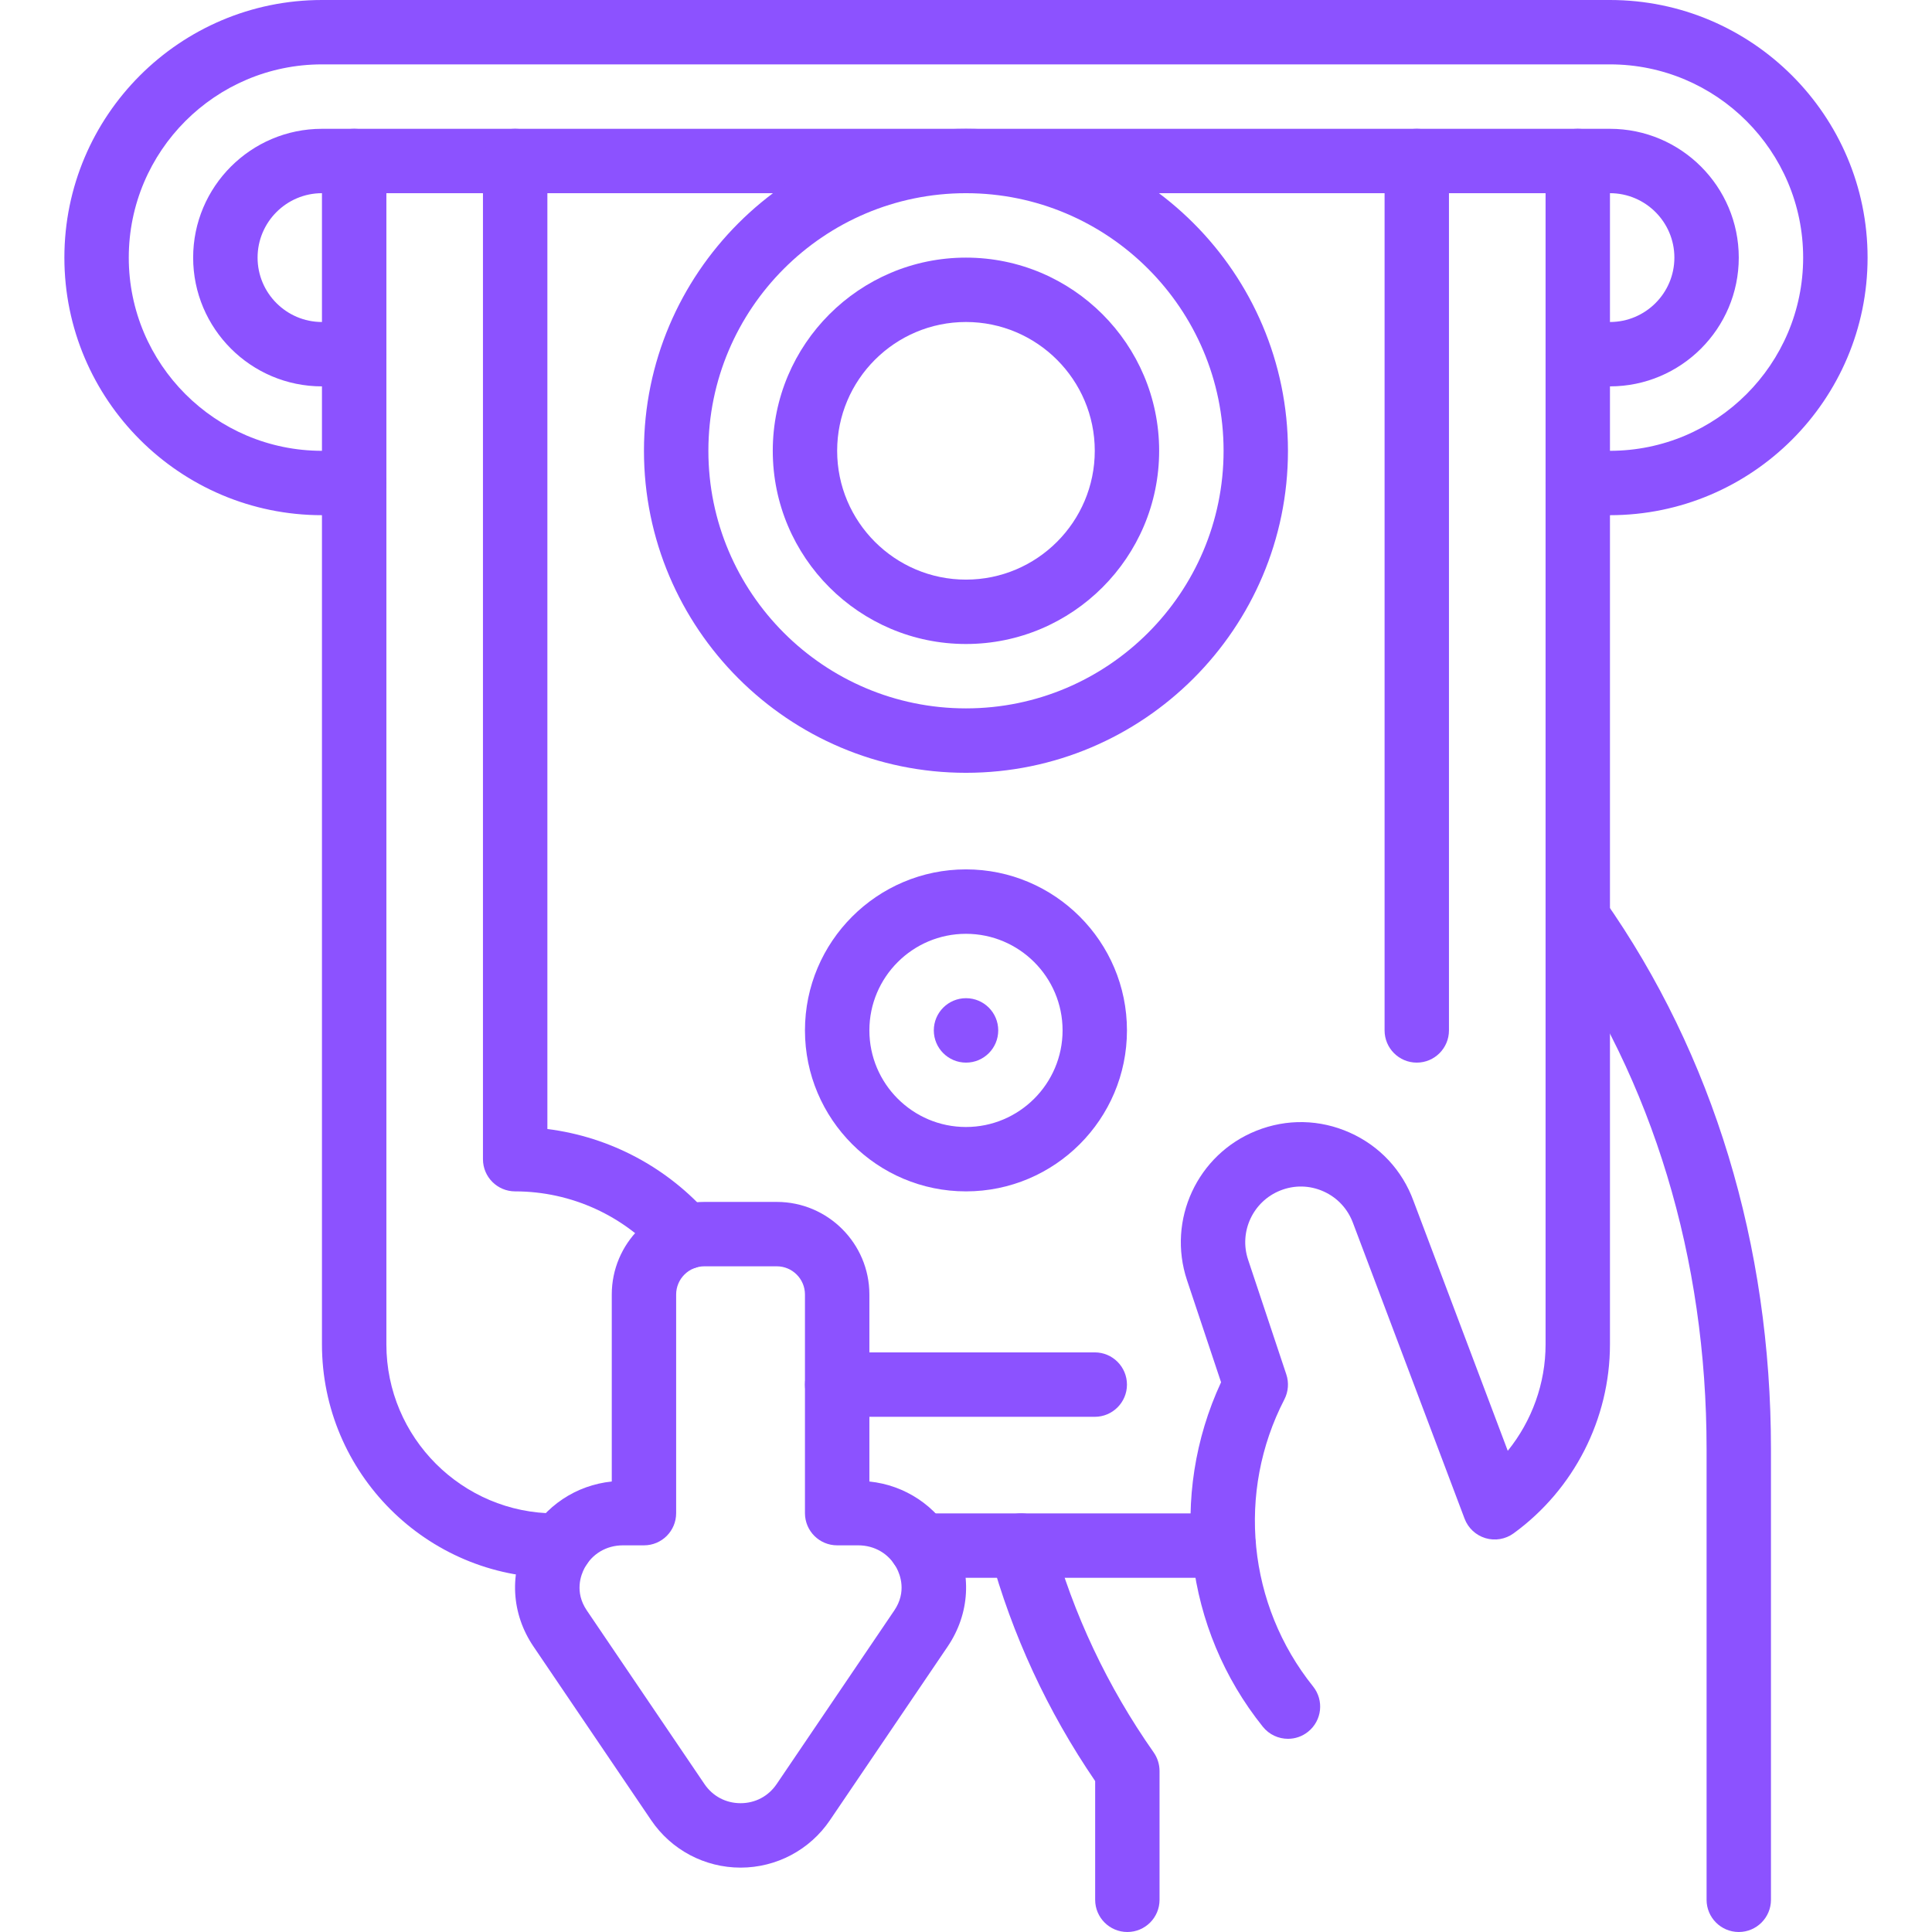
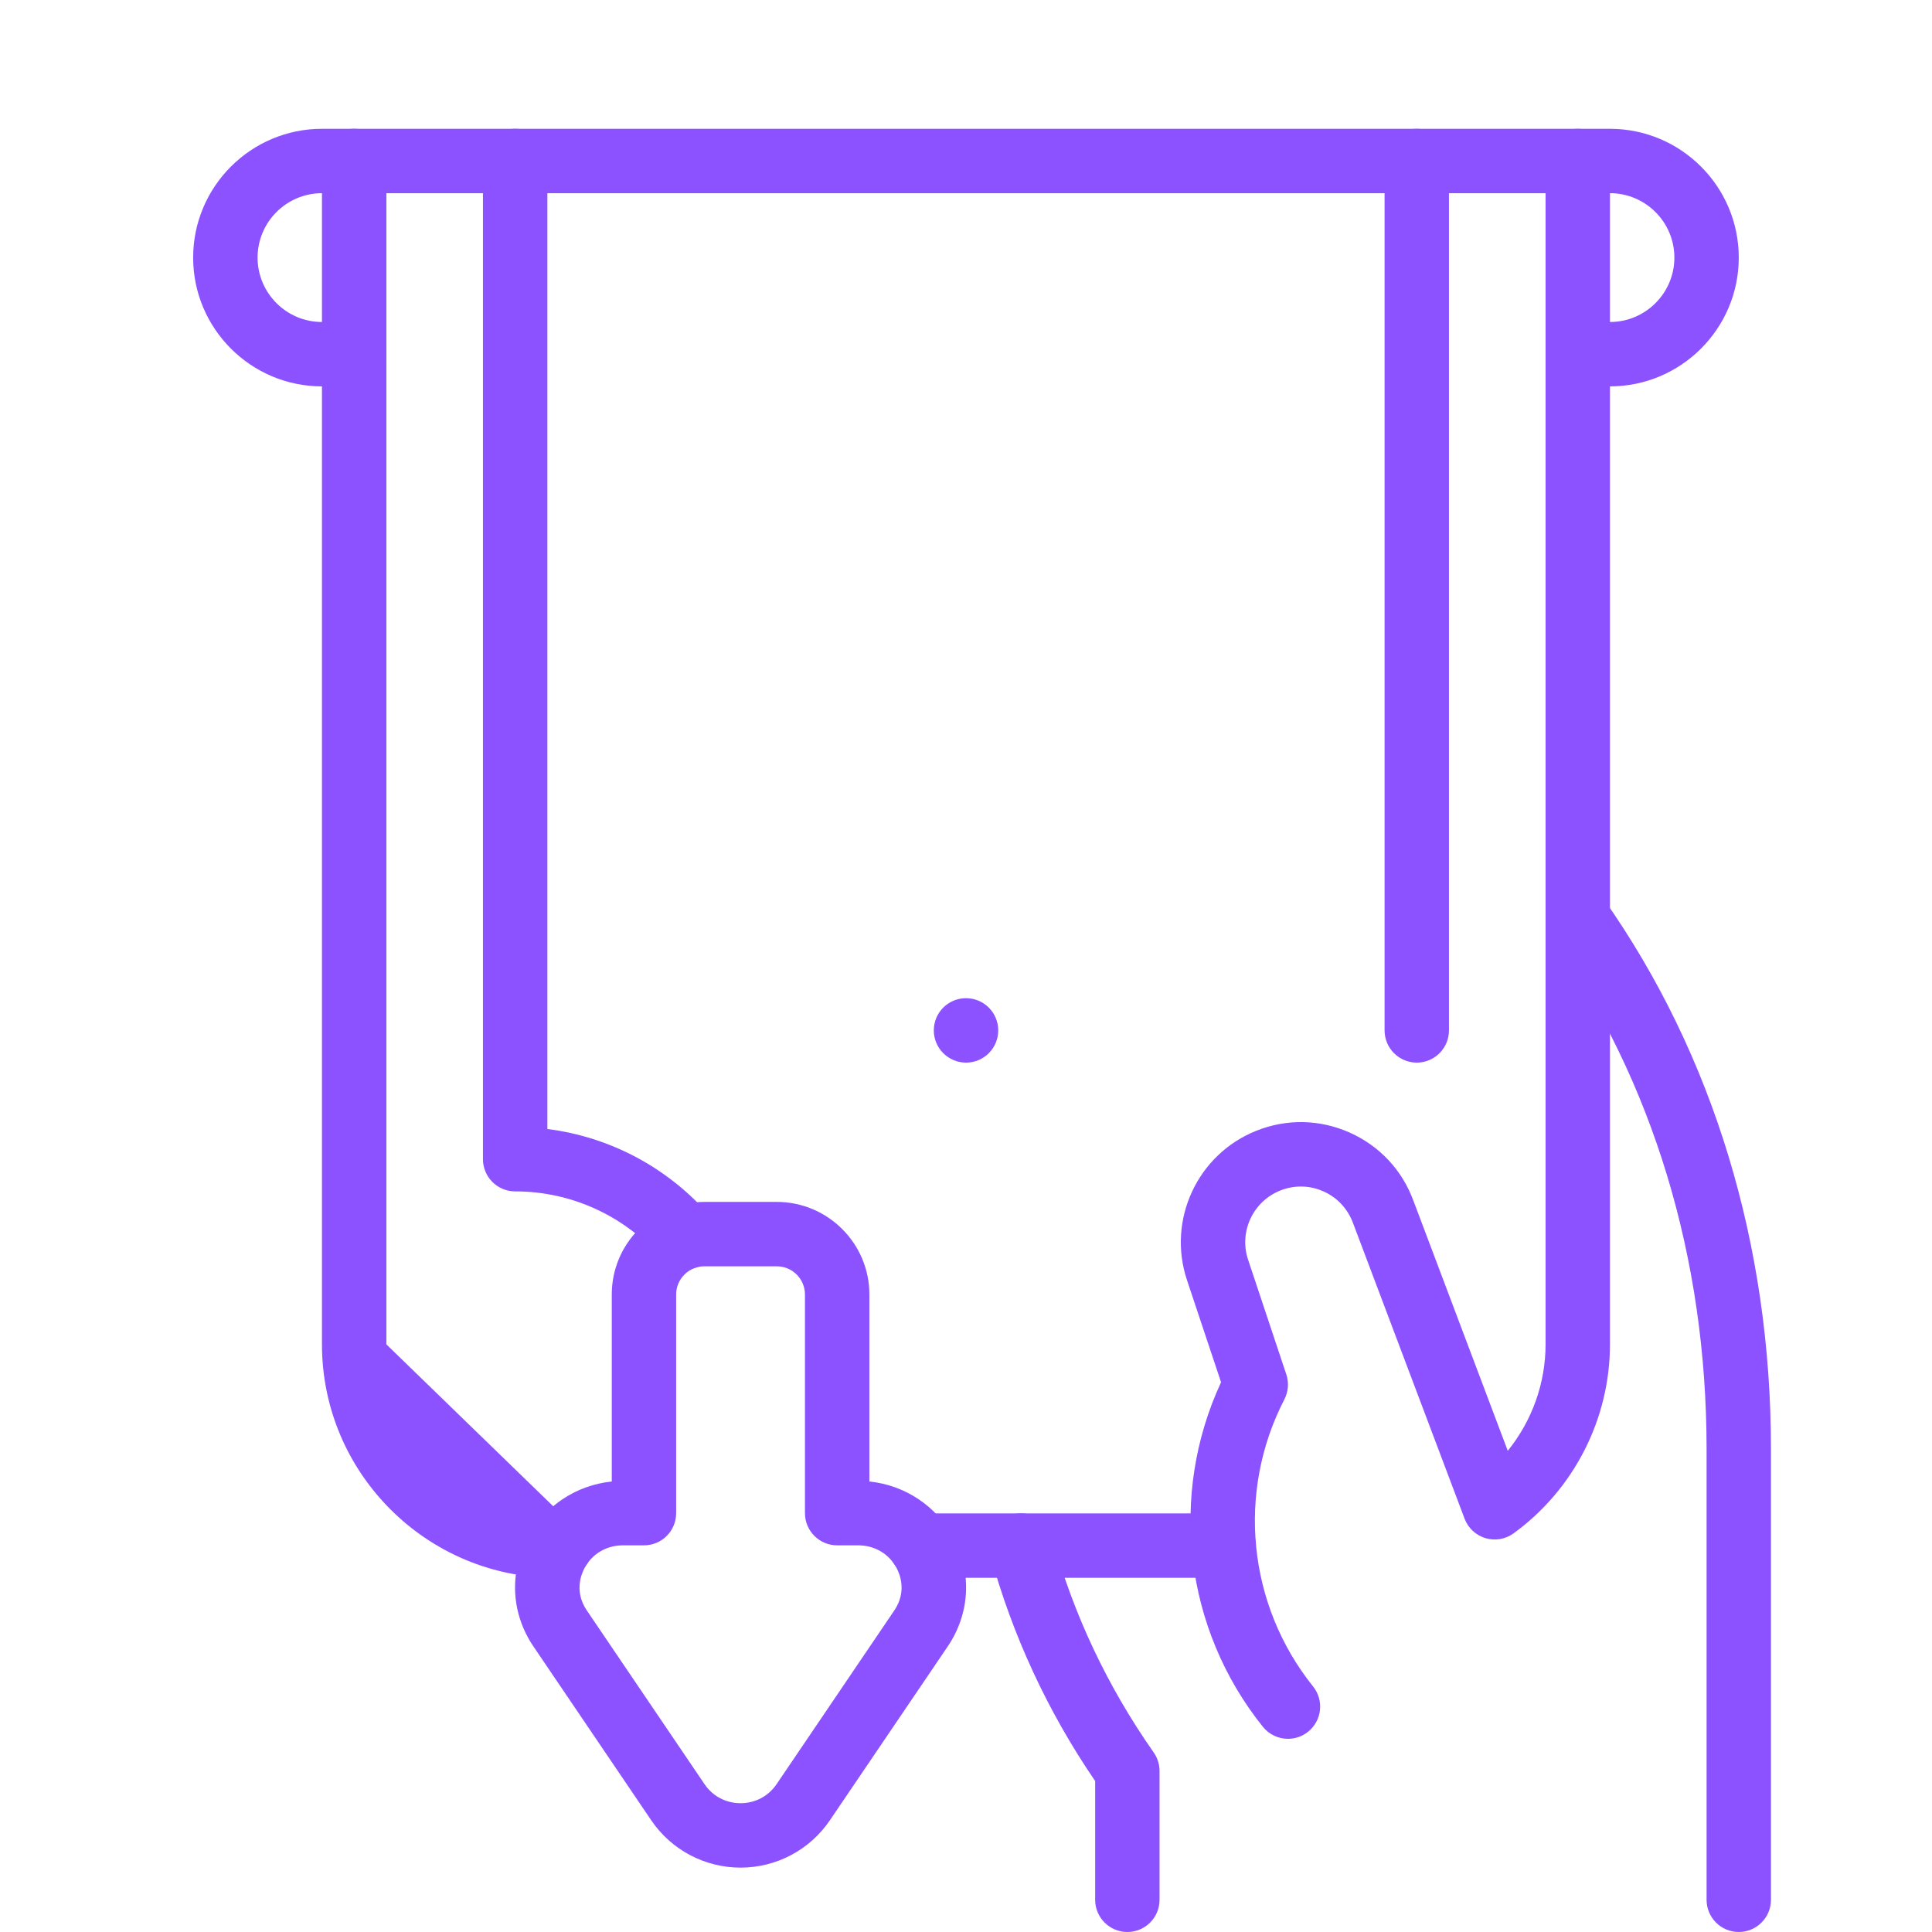
<svg xmlns="http://www.w3.org/2000/svg" width="256" zoomAndPan="magnify" viewBox="0 0 192 192" height="256" preserveAspectRatio="xMidYMid meet" version="1.0">
  <defs>
    <clipPath id="fe4f07a362">
-       <path d="M 6.359 0 L 185.609 0 L 185.609 52 L 6.359 52 Z M 6.359 0 " clip-rule="nonzero" />
-     </clipPath>
+       </clipPath>
  </defs>
  <rect x="-19.2" width="230.4" fill="#ffffff" y="-19.2" height="230.4" fill-opacity="1" />
  <rect x="-19.2" width="230.4" fill="#ffffff" y="-19.2" height="230.4" fill-opacity="1" />
  <g clip-path="url(#fe4f07a362)">
    <path fill="#8c52ff" d="M 159.996 51.199 L 156.797 51.199 C 155.031 51.199 153.598 49.766 153.598 48 C 153.598 46.234 155.031 44.801 156.797 44.801 L 159.996 44.801 C 170.582 44.801 179.195 36.188 179.195 25.602 C 179.195 15.012 170.582 6.398 159.996 6.398 L 31.996 6.398 C 21.41 6.398 12.797 15.012 12.797 25.602 C 12.797 36.188 21.41 44.801 31.996 44.801 L 35.195 44.801 C 36.965 44.801 38.398 46.234 38.398 48 C 38.398 49.766 36.965 51.199 35.195 51.199 L 31.996 51.199 C 17.879 51.199 6.398 39.715 6.398 25.602 C 6.398 11.484 17.879 0 31.996 0 L 159.996 0 C 174.113 0 185.598 11.484 185.598 25.602 C 185.598 39.715 174.113 51.199 159.996 51.199 Z M 159.996 51.199 " fill-opacity="1" fill-rule="nonzero" />
  </g>
  <path fill="#8c52ff" d="M 159.996 38.398 L 156.797 38.398 C 155.031 38.398 153.598 36.969 153.598 35.199 C 153.598 33.434 155.031 32 156.797 32 L 159.996 32 C 163.527 32 166.398 29.129 166.398 25.602 C 166.398 22.07 163.527 19.199 159.996 19.199 L 31.996 19.199 C 28.469 19.199 25.598 22.07 25.598 25.602 C 25.598 29.129 28.469 32 31.996 32 L 35.195 32 C 36.965 32 38.398 33.434 38.398 35.199 C 38.398 36.969 36.965 38.398 35.195 38.398 L 31.996 38.398 C 24.938 38.398 19.195 32.656 19.195 25.602 C 19.195 18.543 24.938 12.801 31.996 12.801 L 159.996 12.801 C 167.055 12.801 172.797 18.543 172.797 25.602 C 172.797 32.656 167.055 38.398 159.996 38.398 Z M 159.996 38.398 " fill-opacity="1" fill-rule="nonzero" />
  <path fill="#8c52ff" d="M 172.797 192 C 171.031 192 169.598 190.566 169.598 188.801 L 169.598 144 C 169.598 125.043 164.266 107.438 154.18 93.082 C 153.164 91.637 153.512 89.641 154.957 88.625 C 156.402 87.609 158.398 87.957 159.414 89.402 C 170.262 104.84 175.996 123.719 175.996 144 L 175.996 188.801 C 175.996 190.566 174.562 192 172.797 192 Z M 172.797 192 " fill-opacity="1" fill-rule="nonzero" />
  <path fill="#8c52ff" d="M 128 172.801 C 127.062 172.801 126.133 172.391 125.5 171.602 C 117.703 161.887 116.133 148.594 121.348 137.367 L 117.961 127.215 C 115.969 121.234 118.992 114.715 124.848 112.375 C 127.871 111.164 131.172 111.23 134.145 112.562 C 137.117 113.891 139.367 116.309 140.48 119.371 L 149.84 144.18 C 152.238 141.215 153.598 137.48 153.598 133.602 L 153.598 16 C 153.598 14.234 155.031 12.801 156.797 12.801 C 158.562 12.801 159.996 14.234 159.996 16 L 159.996 133.602 C 159.996 141.004 156.418 148.023 150.418 152.383 C 149.613 152.969 148.578 153.145 147.621 152.859 C 146.664 152.57 145.898 151.855 145.547 150.922 L 134.48 121.594 C 133.953 120.141 132.91 119.02 131.531 118.402 C 130.156 117.785 128.625 117.754 127.223 118.316 C 124.512 119.402 123.109 122.422 124.035 125.191 L 127.832 136.586 C 128.105 137.406 128.035 138.301 127.641 139.07 C 122.871 148.293 123.992 159.492 130.492 167.598 C 131.598 168.977 131.379 170.988 130 172.094 C 129.41 172.57 128.703 172.801 128 172.801 Z M 128 172.801 " fill-opacity="1" fill-rule="nonzero" />
  <path fill="#8c52ff" d="M 112.035 192 C 110.27 192 108.836 190.566 108.836 188.801 L 108.836 177 C 104.105 170.074 100.594 162.492 98.391 154.445 C 97.926 152.742 98.926 150.98 100.633 150.512 C 102.336 150.047 104.098 151.051 104.562 152.754 C 106.66 160.414 110.059 167.613 114.656 174.16 C 115.031 174.699 115.234 175.344 115.234 176 L 115.234 188.801 C 115.234 190.566 113.805 192 112.035 192 Z M 112.035 192 " fill-opacity="1" fill-rule="nonzero" />
-   <path fill="#8c52ff" d="M 55.707 156.801 L 55.195 156.801 C 42.406 156.801 31.996 146.391 31.996 133.602 L 31.996 16 C 31.996 14.234 33.43 12.801 35.195 12.801 C 36.965 12.801 38.398 14.234 38.398 16 L 38.398 133.602 C 38.398 142.863 45.934 150.398 55.195 150.398 L 55.707 150.398 C 57.477 150.398 58.906 151.832 58.906 153.602 C 58.906 155.367 57.477 156.801 55.707 156.801 Z M 55.707 156.801 " fill-opacity="1" fill-rule="nonzero" />
+   <path fill="#8c52ff" d="M 55.707 156.801 L 55.195 156.801 C 42.406 156.801 31.996 146.391 31.996 133.602 L 31.996 16 C 31.996 14.234 33.43 12.801 35.195 12.801 C 36.965 12.801 38.398 14.234 38.398 16 L 38.398 133.602 L 55.707 150.398 C 57.477 150.398 58.906 151.832 58.906 153.602 C 58.906 155.367 57.477 156.801 55.707 156.801 Z M 55.707 156.801 " fill-opacity="1" fill-rule="nonzero" />
  <path fill="#8c52ff" d="M 121.598 156.801 L 91.484 156.801 C 89.719 156.801 88.285 155.367 88.285 153.602 C 88.285 151.832 89.719 150.398 91.484 150.398 L 121.598 150.398 C 123.367 150.398 124.801 151.832 124.801 153.602 C 124.801 155.367 123.367 156.801 121.598 156.801 Z M 121.598 156.801 " fill-opacity="1" fill-rule="nonzero" />
  <path fill="#8c52ff" d="M 68.137 126.141 C 67.238 126.141 66.348 125.766 65.715 125.035 C 62.062 120.82 56.77 118.398 51.195 118.398 C 49.43 118.398 47.996 116.969 47.996 115.199 L 47.996 16 C 47.996 14.234 49.43 12.801 51.195 12.801 C 52.965 12.801 54.398 14.234 54.398 16 L 54.398 112.199 C 60.625 112.984 66.387 116.039 70.551 120.844 C 71.711 122.18 71.566 124.203 70.23 125.359 C 69.625 125.883 68.879 126.141 68.137 126.141 Z M 68.137 126.141 " fill-opacity="1" fill-rule="nonzero" />
-   <path fill="#8c52ff" d="M 108.797 140.801 L 83.195 140.801 C 81.43 140.801 79.996 139.367 79.996 137.602 C 79.996 135.832 81.43 134.398 83.195 134.398 L 108.797 134.398 C 110.562 134.398 111.996 135.832 111.996 137.602 C 111.996 139.367 110.562 140.801 108.797 140.801 Z M 108.797 140.801 " fill-opacity="1" fill-rule="nonzero" />
  <path fill="#8c52ff" d="M 140.797 105.602 C 139.031 105.602 137.598 104.168 137.598 102.398 L 137.598 16 C 137.598 14.234 139.031 12.801 140.797 12.801 C 142.562 12.801 143.996 14.234 143.996 16 L 143.996 102.398 C 143.996 104.168 142.562 105.602 140.797 105.602 Z M 140.797 105.602 " fill-opacity="1" fill-rule="nonzero" />
-   <path fill="#8c52ff" d="M 95.996 76.801 C 78.352 76.801 63.996 62.445 63.996 44.801 C 63.996 27.156 78.352 12.801 95.996 12.801 C 113.641 12.801 127.996 27.156 127.996 44.801 C 127.996 62.445 113.641 76.801 95.996 76.801 Z M 95.996 19.199 C 81.879 19.199 70.398 30.684 70.398 44.801 C 70.398 58.914 81.879 70.398 95.996 70.398 C 110.113 70.398 121.598 58.914 121.598 44.801 C 121.598 30.684 110.113 19.199 95.996 19.199 Z M 95.996 19.199 " fill-opacity="1" fill-rule="nonzero" />
-   <path fill="#8c52ff" d="M 95.996 64 C 85.41 64 76.797 55.387 76.797 44.801 C 76.797 34.211 85.41 25.602 95.996 25.602 C 106.582 25.602 115.195 34.211 115.195 44.801 C 115.195 55.387 106.582 64 95.996 64 Z M 95.996 32 C 88.938 32 83.195 37.742 83.195 44.801 C 83.195 51.859 88.938 57.602 95.996 57.602 C 103.055 57.602 108.797 51.859 108.797 44.801 C 108.797 37.742 103.055 32 95.996 32 Z M 95.996 32 " fill-opacity="1" fill-rule="nonzero" />
-   <path fill="#8c52ff" d="M 95.996 118.398 C 87.176 118.398 79.996 111.223 79.996 102.398 C 79.996 93.578 87.176 86.398 95.996 86.398 C 104.82 86.398 111.996 93.578 111.996 102.398 C 111.996 111.223 104.82 118.398 95.996 118.398 Z M 95.996 92.801 C 90.703 92.801 86.398 97.105 86.398 102.398 C 86.398 107.691 90.703 112 95.996 112 C 101.289 112 105.598 107.691 105.598 102.398 C 105.598 97.105 101.289 92.801 95.996 92.801 Z M 95.996 92.801 " fill-opacity="1" fill-rule="nonzero" />
  <path fill="#8c52ff" d="M 96.004 105.602 C 94.238 105.602 92.801 104.168 92.801 102.398 C 92.801 100.633 94.234 99.199 96 99.199 L 96.004 99.199 C 97.773 99.199 99.203 100.633 99.203 102.398 C 99.203 104.168 97.773 105.602 96.004 105.602 Z M 96.004 105.602 " fill-opacity="1" fill-rule="nonzero" />
  <path fill="#8c52ff" d="M 73.598 185.602 C 70.031 185.602 66.711 183.84 64.711 180.887 L 53.02 163.633 C 50.801 160.363 50.582 156.328 52.43 152.84 C 54.113 149.672 57.25 147.594 60.797 147.23 L 60.797 128.645 C 60.797 123.574 64.926 119.445 69.996 119.445 L 77.195 119.445 C 82.27 119.445 86.398 123.574 86.398 128.645 L 86.398 147.23 C 89.941 147.594 93.082 149.672 94.762 152.84 C 96.613 156.328 96.391 160.363 94.176 163.633 L 82.48 180.887 C 80.484 183.84 77.16 185.602 73.598 185.602 Z M 61.906 153.574 C 60.266 153.574 58.836 154.422 58.086 155.84 C 57.738 156.492 57.07 158.203 58.316 160.043 L 70.008 177.297 C 70.828 178.508 72.137 179.199 73.598 179.199 C 75.059 179.199 76.363 178.508 77.184 177.297 L 88.875 160.043 C 90.121 158.203 89.453 156.492 89.109 155.84 C 88.355 154.422 86.93 153.574 85.289 153.574 L 83.195 153.574 C 81.43 153.574 79.996 152.145 79.996 150.375 L 79.996 128.645 C 79.996 127.102 78.742 125.844 77.195 125.844 L 69.996 125.844 C 68.453 125.844 67.195 127.102 67.195 128.645 L 67.195 150.375 C 67.195 152.145 65.766 153.574 63.996 153.574 Z M 61.906 153.574 " fill-opacity="1" fill-rule="nonzero" />
</svg>